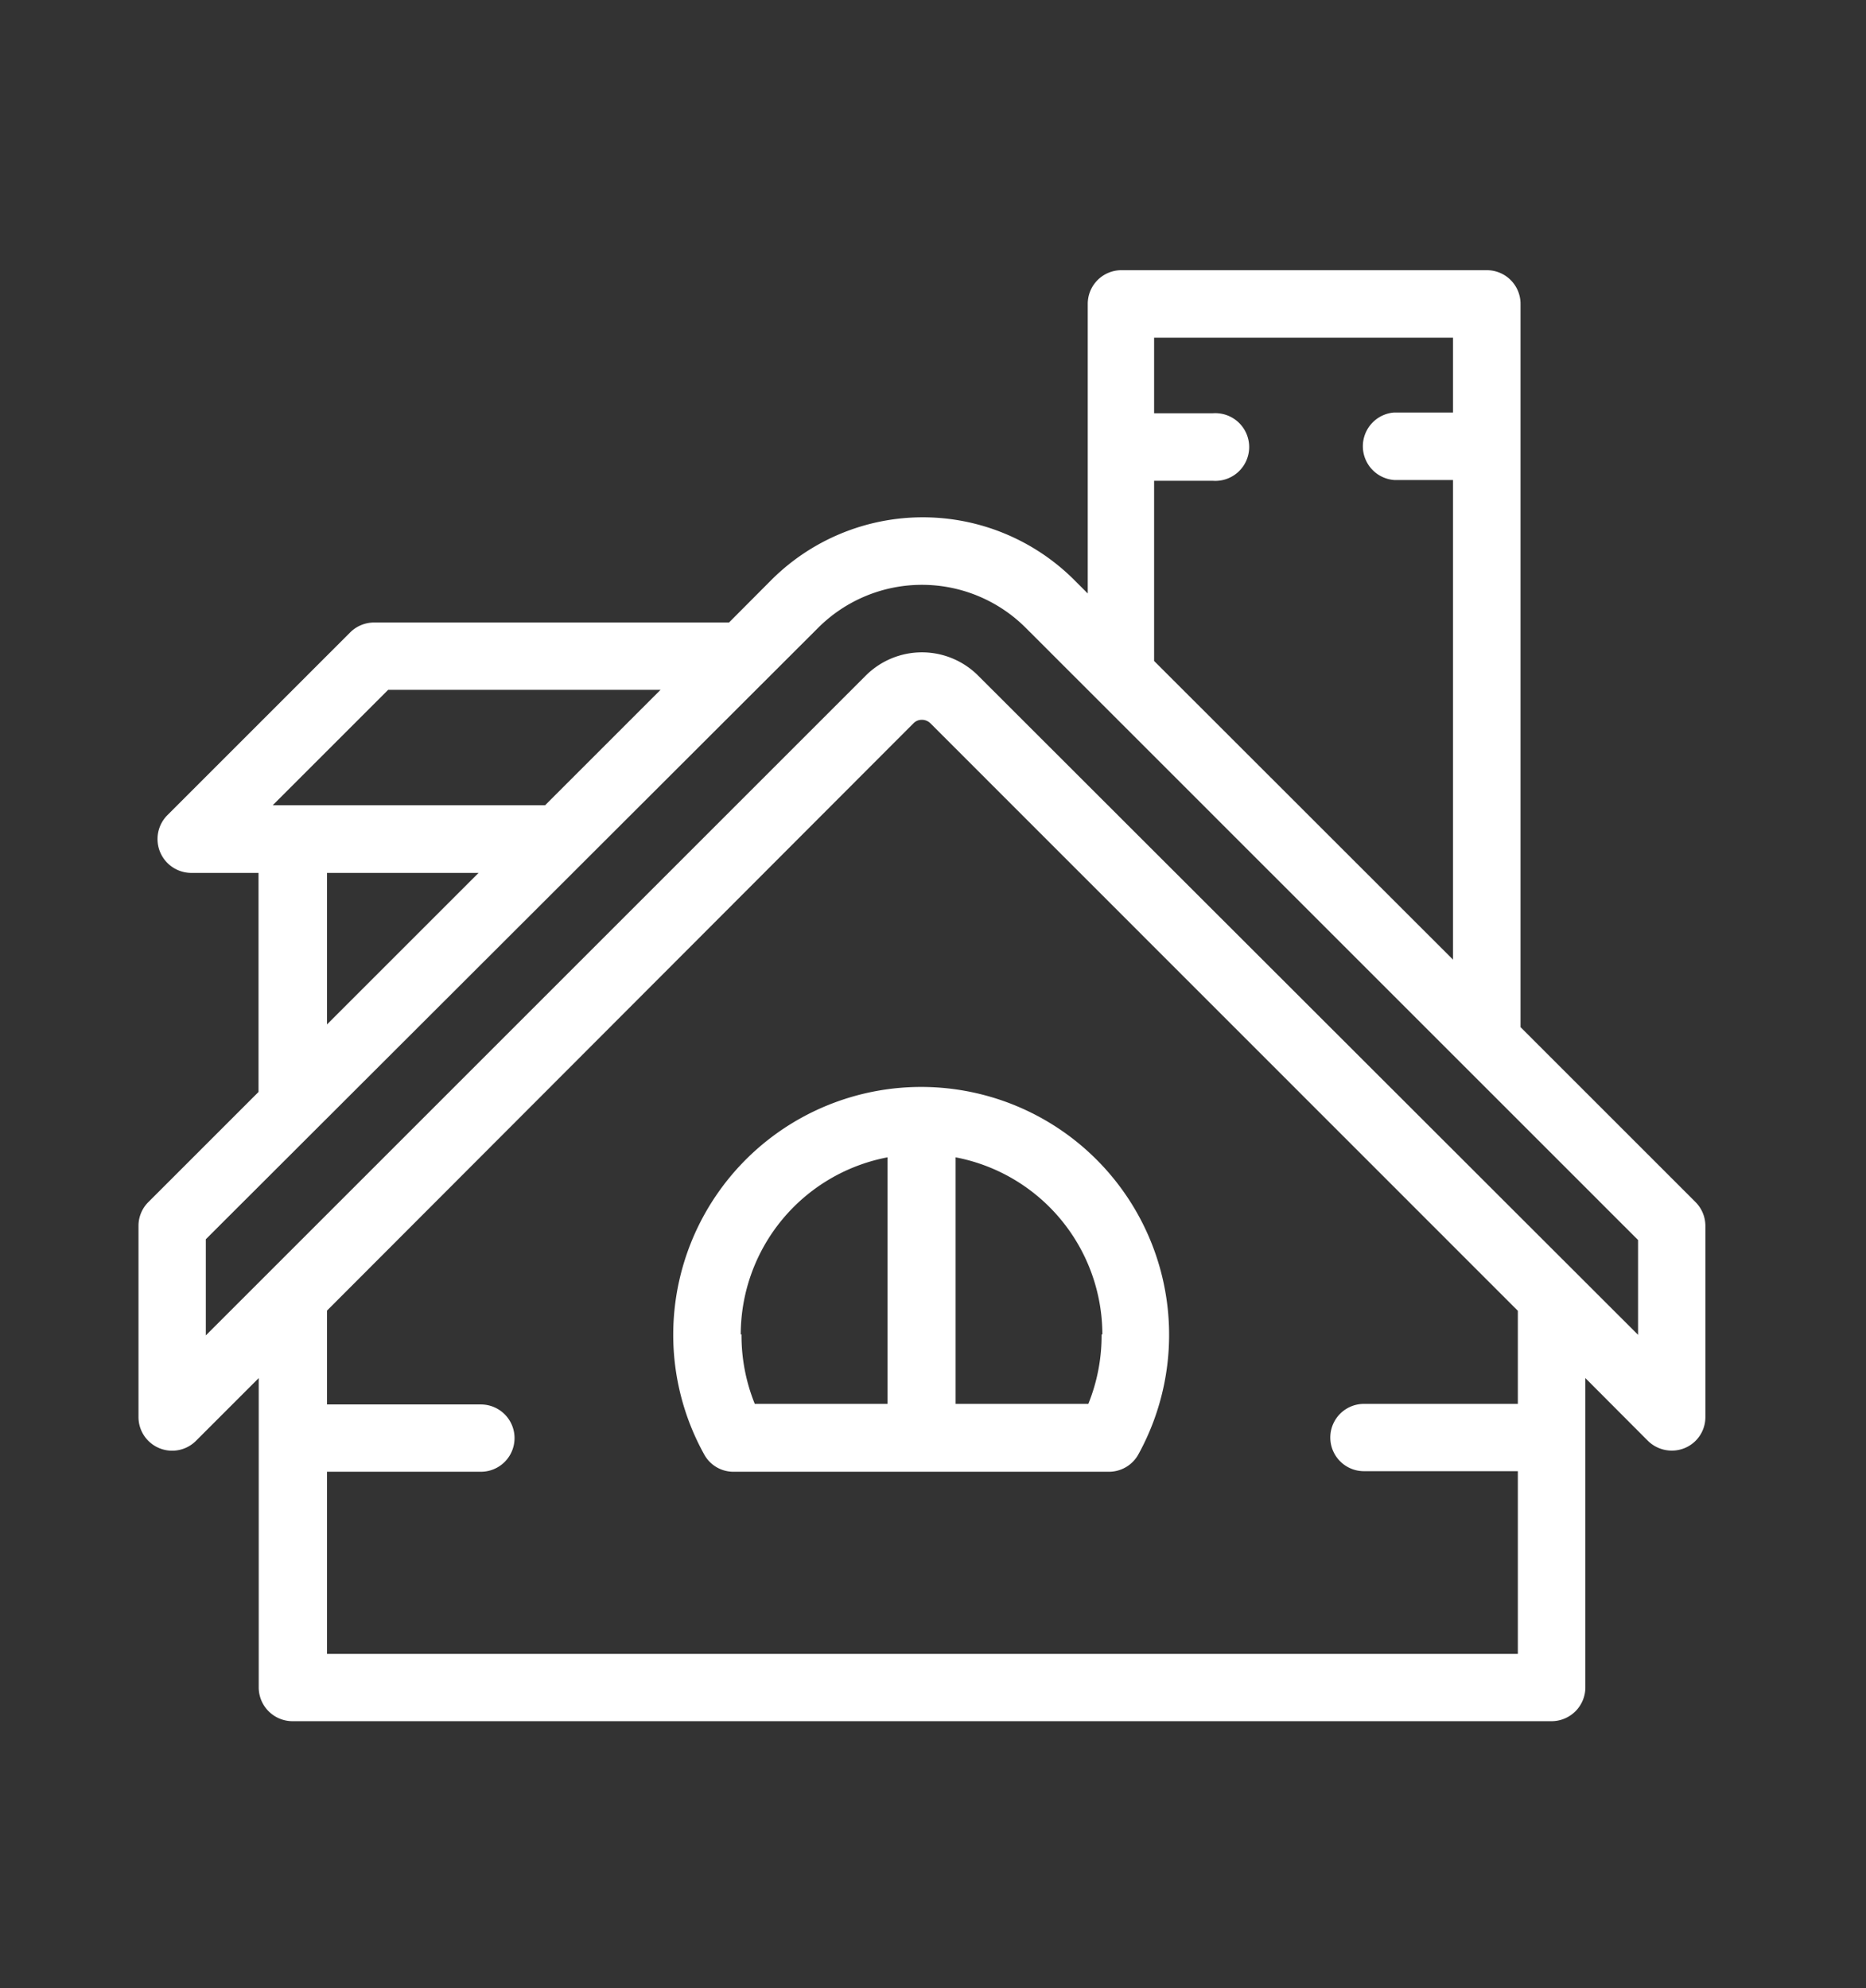
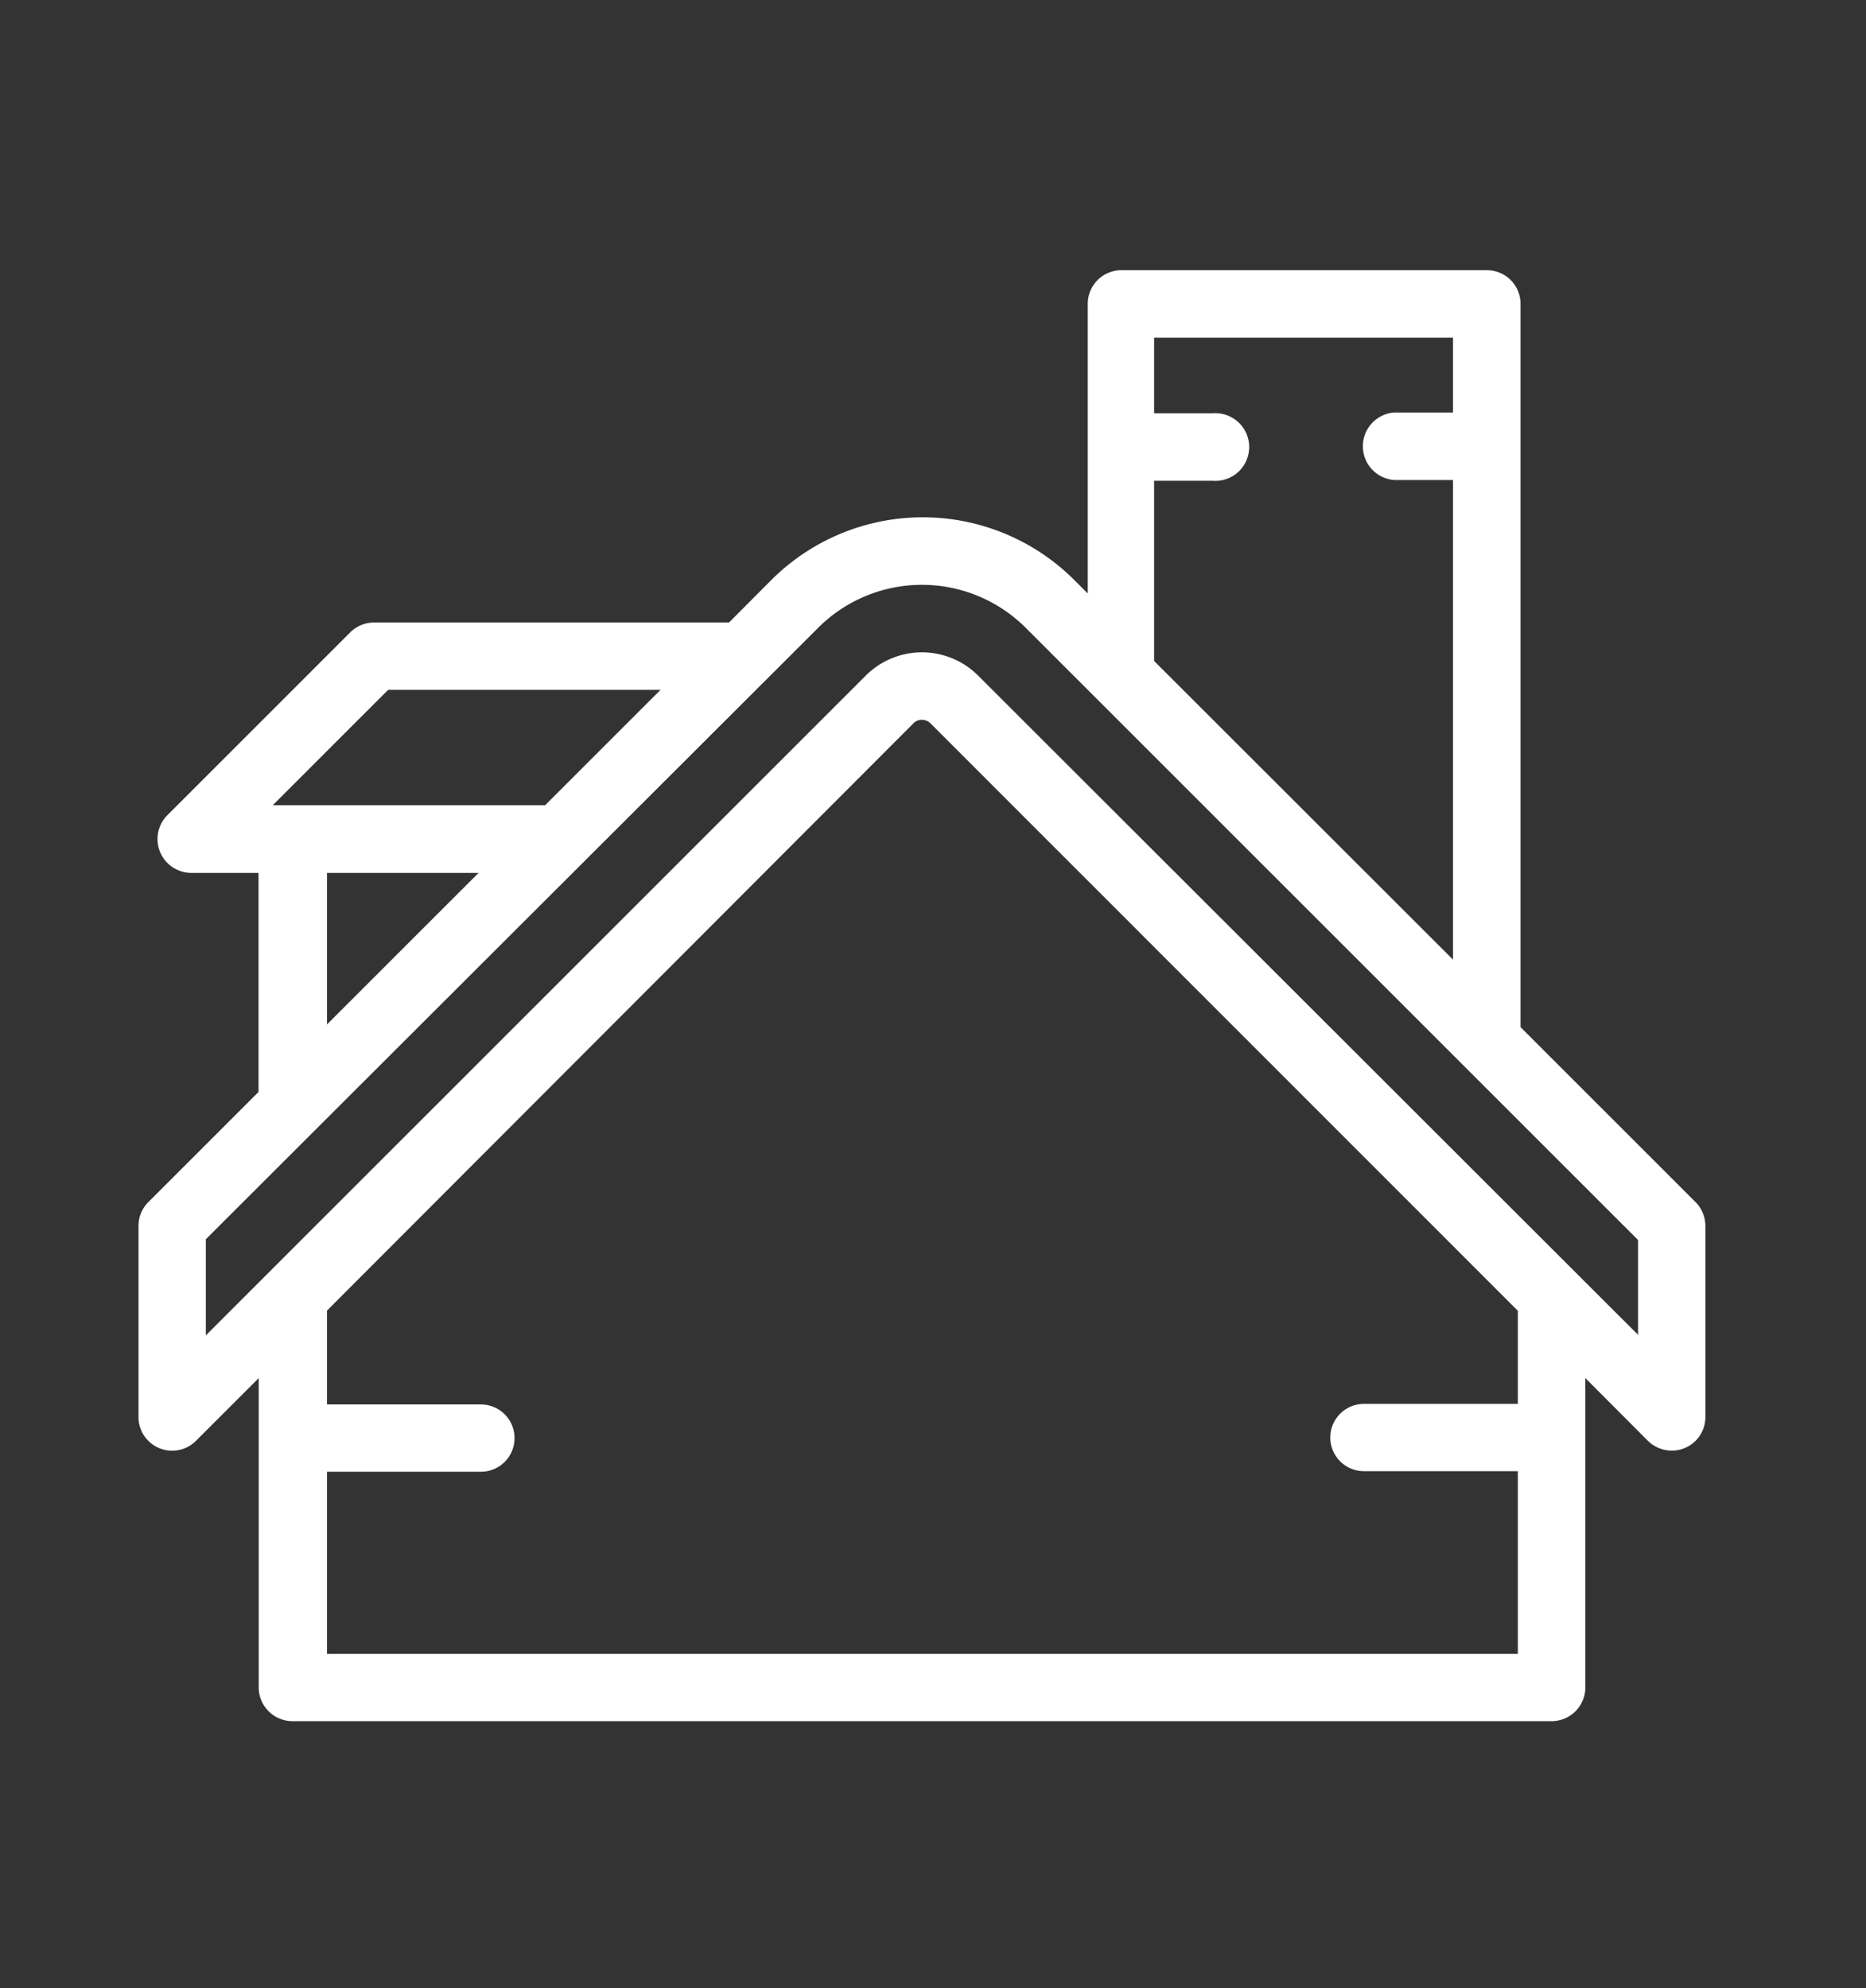
<svg xmlns="http://www.w3.org/2000/svg" id="Calque_1" data-name="Calque 1" viewBox="0 0 97.01 103.38">
  <rect x="0" y="0" width="97.01" height="103.38" fill="#333333" stroke="none" />
  <defs>
    <style>.cls-1{fill:#fff;}</style>
  </defs>
  <title>Plan de travail 19</title>
  <path class="cls-1" d="M88.15,62.51l-9.1-9.1V15.81a1.75,1.75,0,0,0-1.75-1.76h-19a1.75,1.75,0,0,0-1.75,1.76V30.86l-.7-.7a11.14,11.14,0,0,0-15.75,0l-2.2,2.21H19.45a1.76,1.76,0,0,0-1.24.51L8.7,42.39a1.76,1.76,0,0,0,1.24,3h3.5V56.78L7.71,62.51a1.74,1.74,0,0,0-.51,1.24v9.92a1.75,1.75,0,0,0,3,1.24l3.25-3.25V87.74A1.76,1.76,0,0,0,15.2,89.5H80.67a1.76,1.76,0,0,0,1.75-1.76V71.66l3.25,3.26a1.77,1.77,0,0,0,1.24.51,1.74,1.74,0,0,0,1.75-1.75V63.75A1.76,1.76,0,0,0,88.15,62.51ZM60,25h3.05a1.76,1.76,0,1,0,0-3.51H60V17.56H75.54v3.89H72.48a1.76,1.76,0,0,0,0,3.51h3.06V49.9L60,34.37ZM20.18,35.87H34.34l-6,6H14.18ZM17,45.39h7.88L17,53.27ZM78.91,73h-8a1.75,1.75,0,1,0,0,3.5h8V86H17V76.53h8a1.75,1.75,0,0,0,0-3.5H17V68.15L47.5,37.6a.6.6,0,0,1,.43-.17.63.63,0,0,1,.43.17L78.91,68.16Zm6.25-3.59L50.84,35.12a4.13,4.13,0,0,0-5.82,0L10.7,69.44v-5L42.54,32.64a7.63,7.63,0,0,1,10.78,0L85.16,64.48Z" />
-   <path class="cls-1" d="M35,69.39a12.83,12.83,0,0,0,1.61,6.24,1.73,1.73,0,0,0,1.53.9h19.5a1.75,1.75,0,0,0,1.54-.9A12.89,12.89,0,1,0,35,69.39Zm3.51,0a9.39,9.39,0,0,1,7.63-9.21V73h-6.9A9.46,9.46,0,0,1,38.55,69.39Zm18.76,0A9.46,9.46,0,0,1,56.58,73h-6.9V60.18A9.39,9.39,0,0,1,57.31,69.39Z" />
</svg>